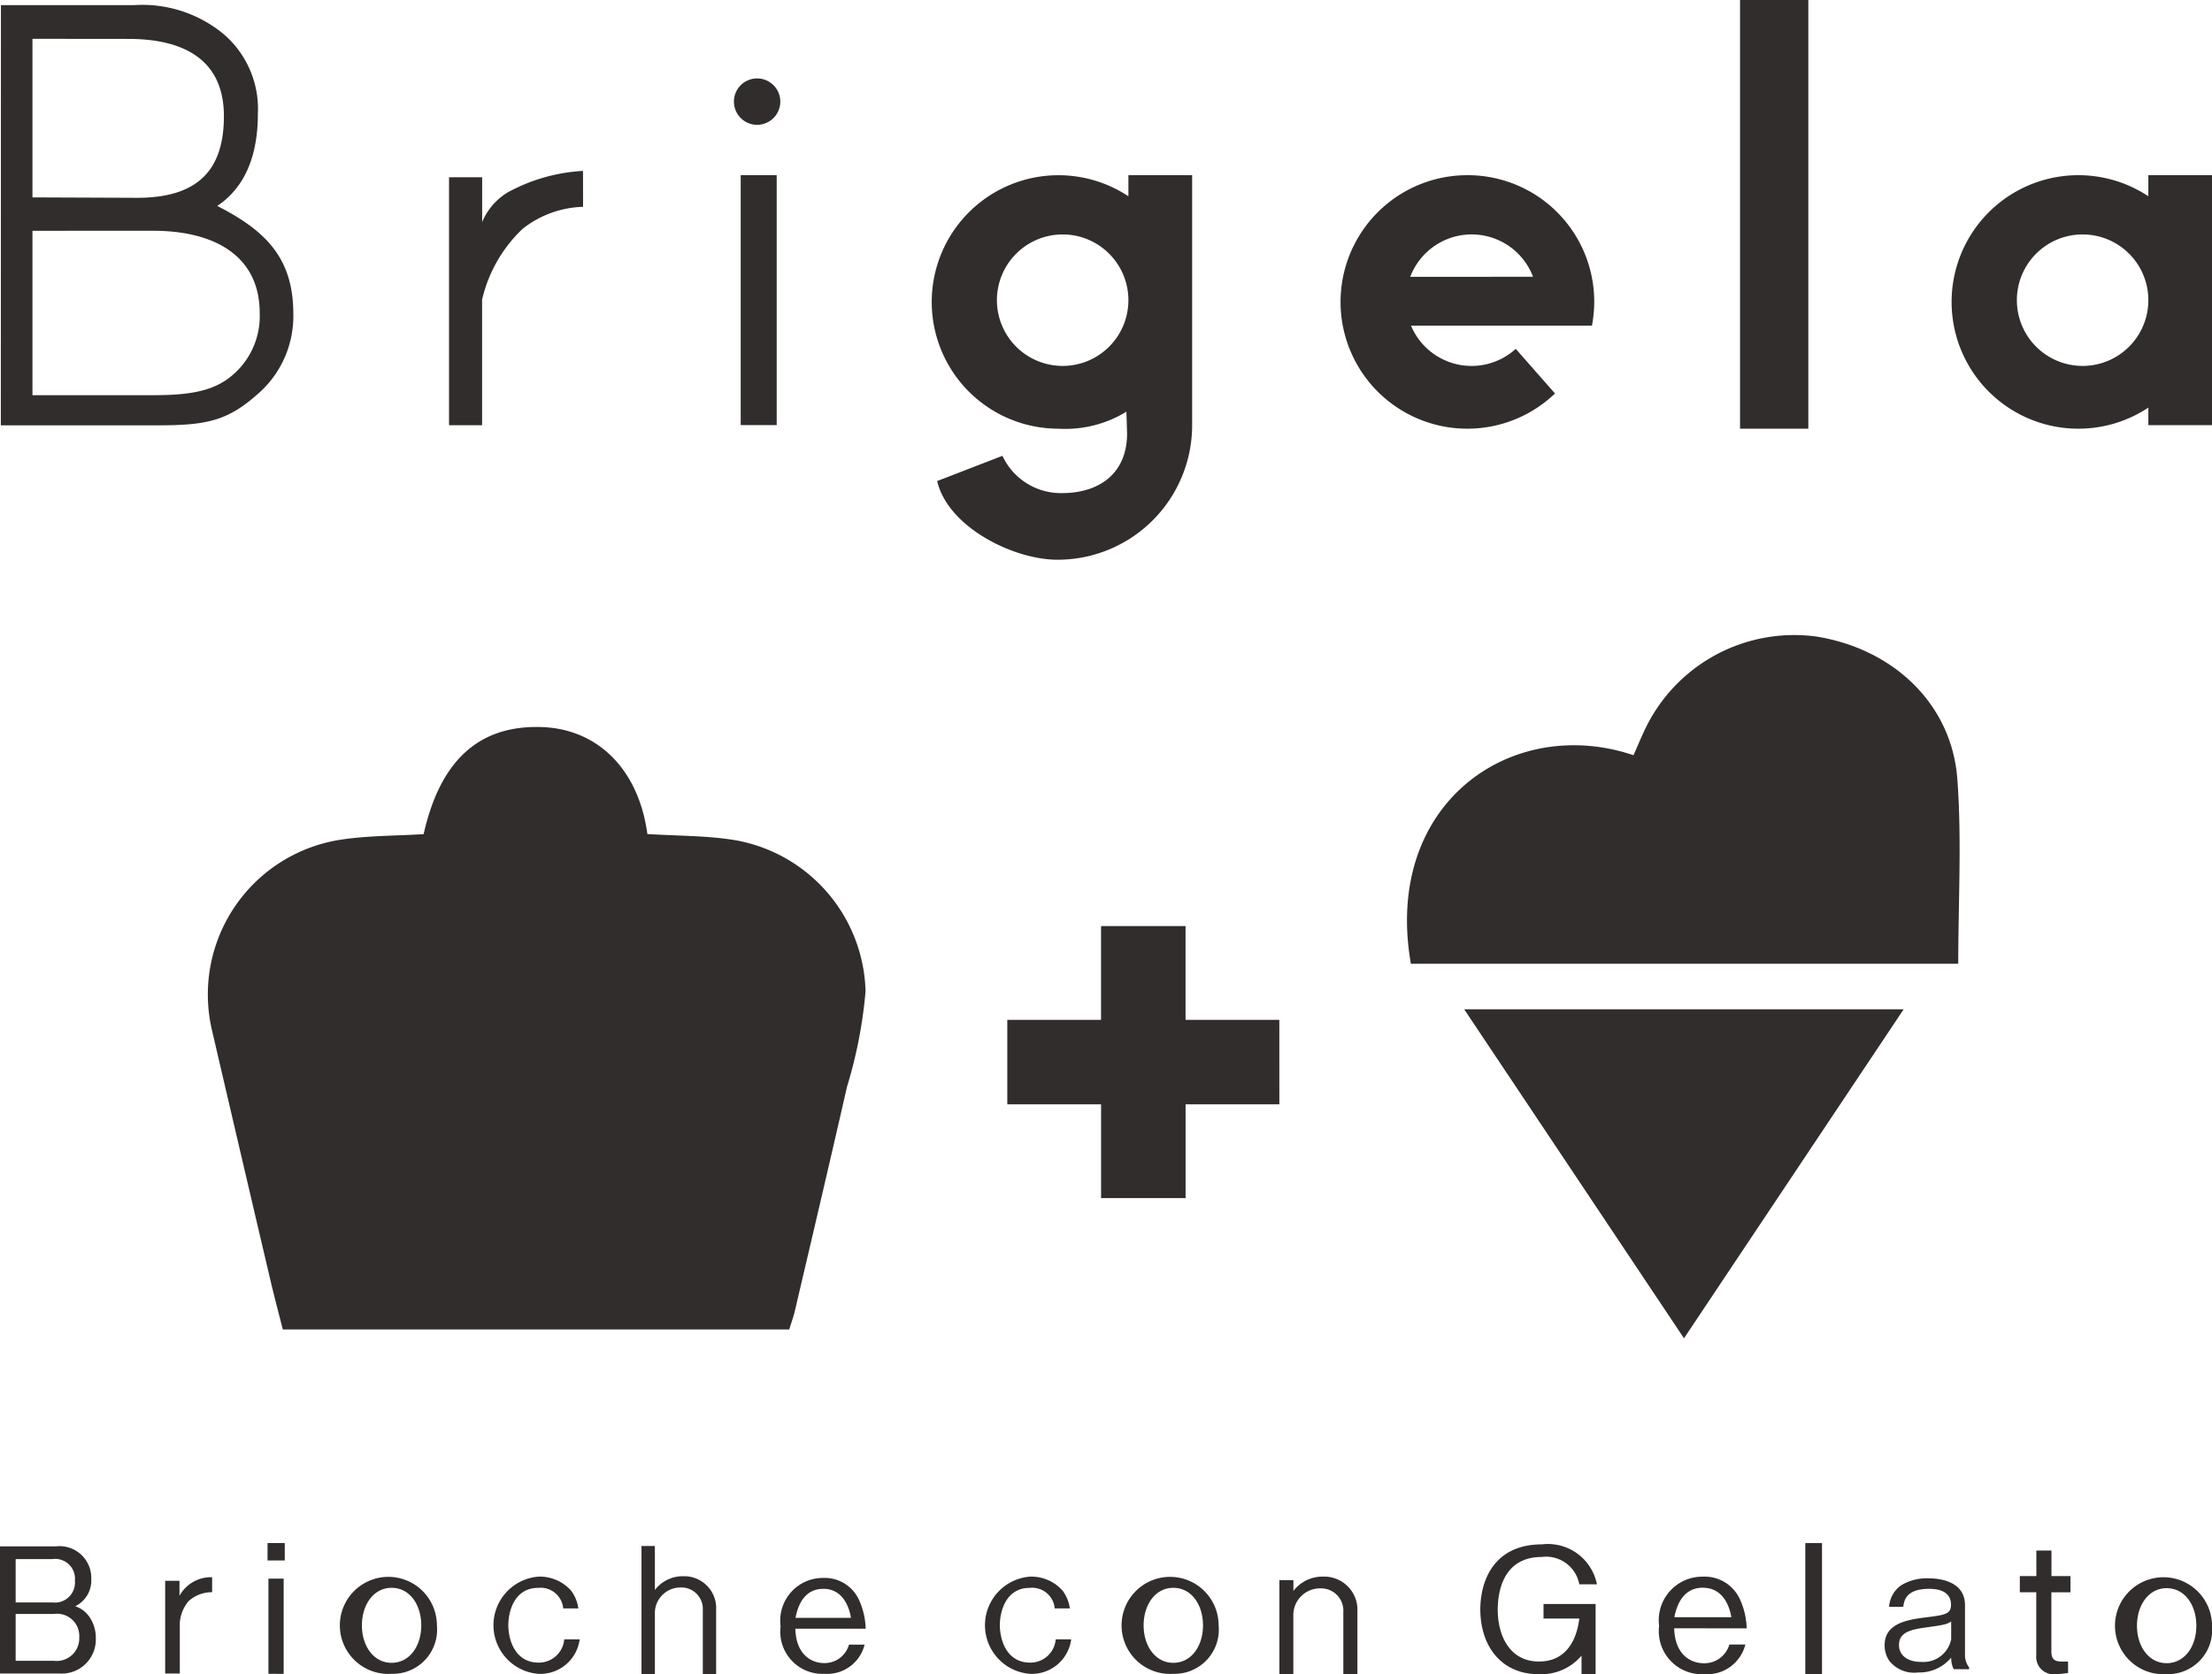
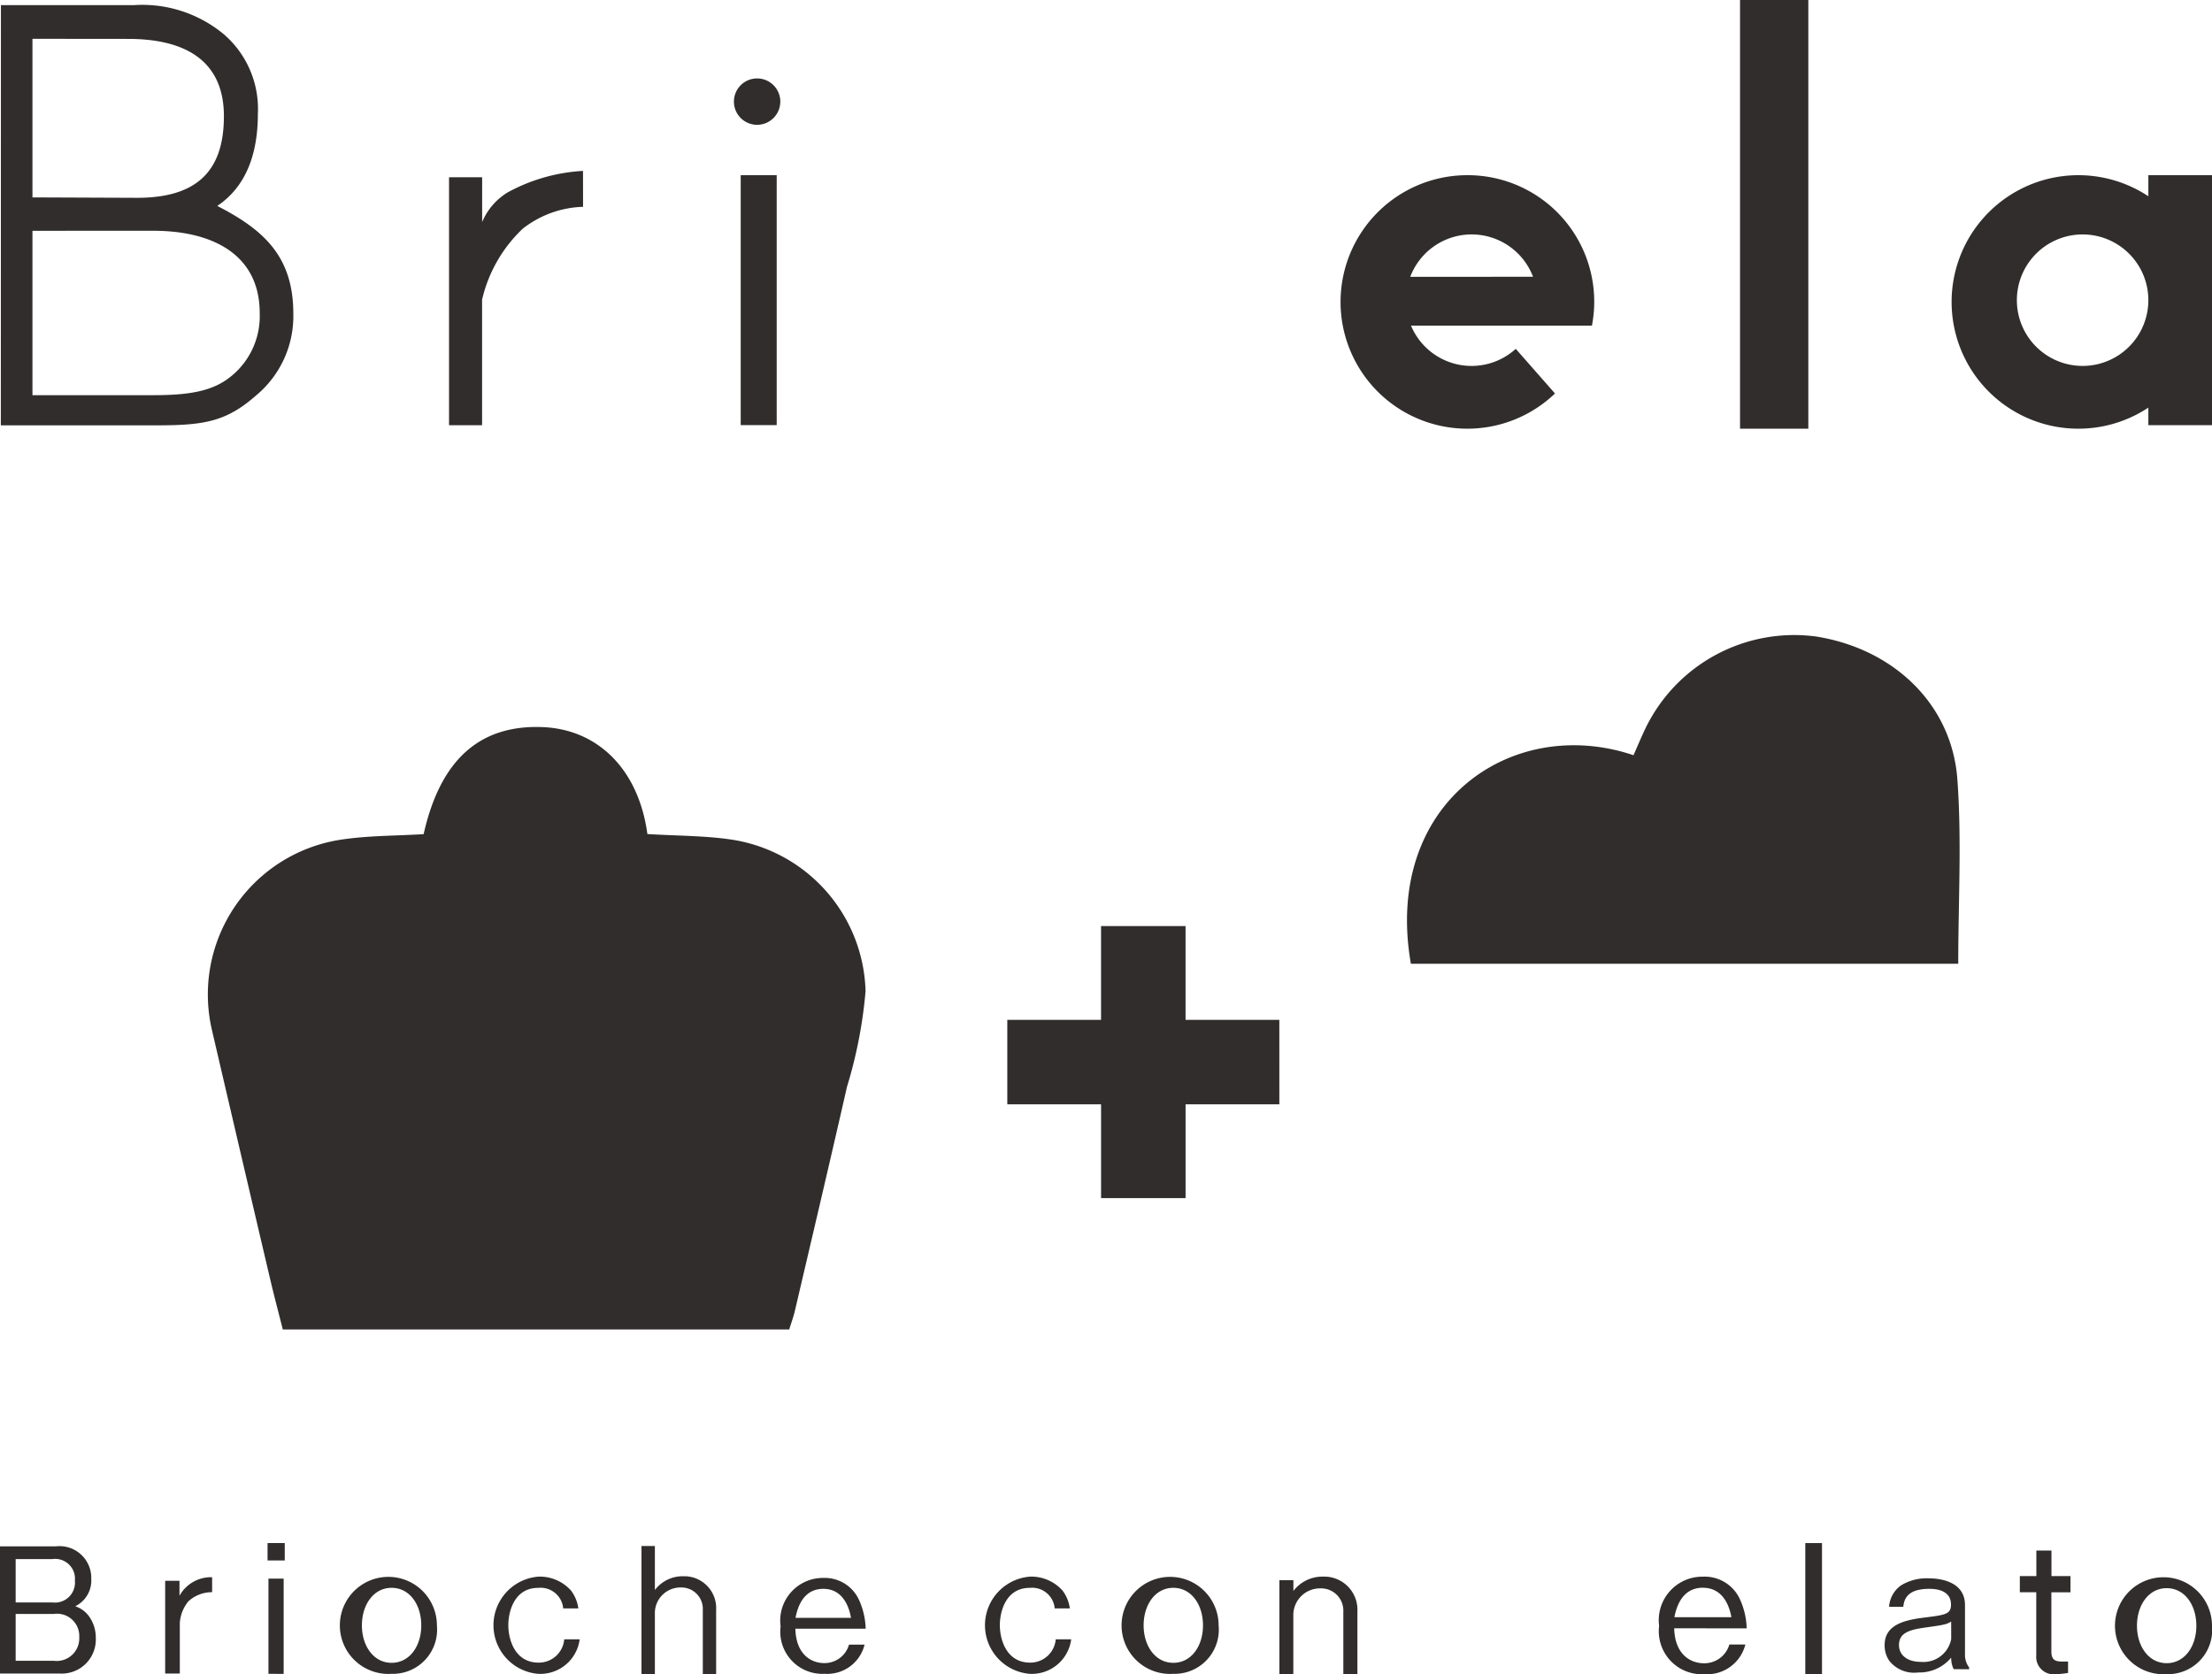
<svg xmlns="http://www.w3.org/2000/svg" width="119.241" height="90.251" viewBox="0 0 119.241 90.251">
  <g transform="translate(0 0)">
    <g transform="translate(0 83.184)">
      <path d="M249.422,414.747H246.23v-6.855h3.014a1.712,1.712,0,0,1,1.906,1.756,1.546,1.546,0,0,1-.864,1.474,1.492,1.492,0,0,1,.789.61,1.974,1.974,0,0,1,.319,1.1A1.837,1.837,0,0,1,249.422,414.747Zm-.366-6.169h-1.982v2.338h1.982a1.079,1.079,0,0,0,1.211-1.174A1.068,1.068,0,0,0,249.056,408.578Zm.084,2.958h-2.066v2.526h2.066a1.216,1.216,0,0,0,1.362-1.267A1.2,1.2,0,0,0,249.141,411.535Z" transform="translate(-246.23 -407.716)" fill="#302d2c" />
      <path d="M273.157,414a2.047,2.047,0,0,0-.461,1.156v2.734h-.789v-5h.771v.808a1.947,1.947,0,0,1,1.76-1v.808A1.862,1.862,0,0,0,273.157,414Z" transform="translate(-263.003 -410.858)" fill="#302d2c" />
      <path d="M287.819,408.32v-.936h.927v.936Zm.048,6.111V409.3h.82v5.136Z" transform="translate(-273.396 -407.384)" fill="#302d2c" />
      <path d="M349.26,414.754V411.3a1.157,1.157,0,0,0-1.2-1.22,1.382,1.382,0,0,0-1.384,1.33v3.339h-.722v-6.906h.722v2.374a1.882,1.882,0,0,1,1.539-.742,1.718,1.718,0,0,1,1.763,1.815v3.458Z" transform="translate(-311.374 -407.687)" fill="#302d2c" />
      <path d="M368.368,415.543c.036,1.418.885,1.852,1.554,1.852a1.366,1.366,0,0,0,1.337-.994h.84a2.07,2.07,0,0,1-2.15,1.572,2.272,2.272,0,0,1-2.376-2.557,2.3,2.3,0,0,1,2.3-2.611,2.03,2.03,0,0,1,1.942,1.22,3.99,3.99,0,0,1,.343,1.518Zm1.509-2.15c-.912,0-1.337.7-1.5,1.563h2.99C371.313,414.649,371.069,413.393,369.876,413.393Z" transform="translate(-325.493 -410.926)" fill="#302d2c" />
      <path d="M401.735,417.839a2.628,2.628,0,0,1,.028-5.239,2.253,2.253,0,0,1,1.749.751,2.05,2.05,0,0,1,.394.962h-.815a1.223,1.223,0,0,0-1.346-1.108c-1.31,0-1.612,1.31-1.612,2.006,0,.788.357,2.024,1.63,2.024a1.371,1.371,0,0,0,1.383-1.255h.833A2.14,2.14,0,0,1,401.735,417.839Z" transform="translate(-346.235 -410.791)" fill="#302d2c" />
      <path d="M325.332,417.839a2.628,2.628,0,0,1,.027-5.239,2.254,2.254,0,0,1,1.75.751,2.048,2.048,0,0,1,.394.962h-.815a1.224,1.224,0,0,0-1.347-1.108c-1.309,0-1.612,1.31-1.612,2.006,0,.788.357,2.024,1.63,2.024a1.37,1.37,0,0,0,1.383-1.255h.833A2.139,2.139,0,0,1,325.332,417.839Z" transform="translate(-296.327 -410.791)" fill="#302d2c" />
      <path d="M448.546,417.858V414.5a1.2,1.2,0,0,0-1.249-1.267,1.439,1.439,0,0,0-1.446,1.381v3.248H445.1V412.79h.755v.581a1.972,1.972,0,0,1,1.608-.772,1.79,1.79,0,0,1,1.842,1.886v3.372Z" transform="translate(-376.132 -410.791)" fill="#302d2c" />
-       <path d="M481.673,409.733a1.819,1.819,0,0,0-2.028-1.473c-2.228,0-2.368,2.164-2.368,2.836,0,1.5.71,2.8,2.218,2.8,1.869,0,2.119-1.863,2.179-2.318h-1.929v-.783h2.808v3.783h-.759v-1a2.839,2.839,0,0,1-2.318,1c-2.009,0-3.138-1.518-3.138-3.49,0-1.518.71-3.508,3.327-3.508a2.691,2.691,0,0,1,2.958,2.154Z" transform="translate(-396.539 -407.511)" fill="#302d2c" />
      <path d="M504.939,415.385c.037,1.443.91,1.884,1.6,1.884a1.4,1.4,0,0,0,1.374-1.011h.863a2.125,2.125,0,0,1-2.209,1.6,2.32,2.32,0,0,1-2.441-2.6,2.349,2.349,0,0,1,2.367-2.656,2.086,2.086,0,0,1,2,1.241,4.033,4.033,0,0,1,.353,1.544Zm1.551-2.188c-.938,0-1.374.717-1.541,1.59h3.073C507.965,414.475,507.715,413.2,506.489,413.2Z" transform="translate(-414.689 -410.791)" fill="#302d2c" />
      <path d="M526.856,414.45v-7.066h.9v7.066Z" transform="translate(-429.539 -407.384)" fill="#302d2c" />
      <path d="M542.9,417.751a1.4,1.4,0,0,1-.133-.621,2.228,2.228,0,0,1-1.776.8,1.713,1.713,0,0,1-1.554-.621,1.446,1.446,0,0,1-.257-.852c0-1.047.95-1.34,2.113-1.483,1.136-.142,1.465-.177,1.465-.7,0-.852-.959-.852-1.181-.852-1.269,0-1.349.657-1.393.968h-.764a1.533,1.533,0,0,1,.657-1.163,2.667,2.667,0,0,1,1.447-.373c.843,0,1.988.266,1.988,1.447v2.628a1.108,1.108,0,0,0,.222.728v.1Zm-.133-2.565c-.266.16-.382.178-1.438.328-.8.115-1.376.275-1.376.941,0,.5.4.905,1.19.905a1.527,1.527,0,0,0,1.625-1.225Z" transform="translate(-437.586 -410.955)" fill="#302d2c" />
      <path d="M561.9,410.793v3.187c0,.546.307.546.68.546h.22v.613a4.8,4.8,0,0,1-.661.067.936.936,0,0,1-1.053-1.015v-3.4H560.2v-.874h.891V408.54h.814v1.379h1.025v.874Z" transform="translate(-451.318 -408.139)" fill="#302d2c" />
      <path d="M578.427,417.929a2.615,2.615,0,1,1,2.444-2.61A2.384,2.384,0,0,1,578.427,417.929Zm0-4.635c-.972,0-1.6.912-1.6,2.026s.635,2.017,1.6,2.017,1.6-.894,1.6-2.017S579.4,413.294,578.427,413.294Z" transform="translate(-461.63 -410.863)" fill="#302d2c" />
      <path d="M424.014,417.875a2.616,2.616,0,1,1,2.443-2.61A2.384,2.384,0,0,1,424.014,417.875Zm0-4.636c-.972,0-1.6.912-1.6,2.026s.635,2.017,1.6,2.017,1.6-.894,1.6-2.017S424.986,413.239,424.014,413.239Z" transform="translate(-360.765 -410.827)" fill="#302d2c" />
      <path d="M302.5,417.875a2.616,2.616,0,1,1,2.443-2.61A2.384,2.384,0,0,1,302.5,417.875Zm0-4.636c-.972,0-1.6.912-1.6,2.026s.635,2.017,1.6,2.017,1.6-.894,1.6-2.017S303.472,413.239,302.5,413.239Z" transform="translate(-281.391 -410.827)" fill="#302d2c" />
    </g>
    <path d="M323.255,196.018A5.529,5.529,0,0,0,320,197.2a7.635,7.635,0,0,0-2.189,3.825v6.768H316.03V194.425h1.785v2.416a3.394,3.394,0,0,1,1.4-1.614,9.582,9.582,0,0,1,4.037-1.145Z" transform="translate(-291.824 -184.869)" fill="#302d2c" />
    <path d="M560.2,194.746v1.136a6.833,6.833,0,1,0,0,11.394v.945h3.436V194.746Zm-3.545,10.282a3.544,3.544,0,1,1,3.545-3.544A3.544,3.544,0,0,1,556.65,205.028Z" transform="translate(-444.39 -185.302)" fill="#302d2c" />
-     <path d="M401.663,194.746v1.136a6.832,6.832,0,1,0-3.77,12.53,6.3,6.3,0,0,0,3.662-.916s.036,1.06.036,1.188c0,2.078-1.429,3.2-3.507,3.2a3.473,3.473,0,0,1-3.211-2.01l-3.518,1.36c.573,2.476,4.1,4.242,6.49,4.242a7.254,7.254,0,0,0,7.254-7.254V194.746Zm-3.544,10.282a3.544,3.544,0,1,1,3.544-3.544A3.544,3.544,0,0,1,398.119,205.028Z" transform="translate(-340.835 -185.302)" fill="#302d2c" />
    <path d="M461.471,194.746a6.833,6.833,0,1,0,4.718,11.768l-2.115-2.407a3.539,3.539,0,0,1-5.646-1.249h9.752a6.818,6.818,0,0,0-6.709-8.112Zm-3.084,5.477a3.54,3.54,0,0,1,6.619,0Z" transform="translate(-382.365 -185.302)" fill="#302d2c" />
    <path d="M360.681,198.4V184.928h1.94V198.4Zm2.134-17.438a1.25,1.25,0,1,1-1.251-1.25A1.251,1.251,0,0,1,362.816,180.965Z" transform="translate(-320.752 -175.484)" fill="#302d2c" />
    <rect width="3.681" height="23.11" transform="translate(93.799)" fill="#302d2c" />
    <g transform="translate(11.199 34.215)">
      <path d="M302.221,286.3c1.581.1,3.094.082,4.571.305a8.5,8.5,0,0,1,7.19,8.167,24.768,24.768,0,0,1-1,5.15c-.919,4.037-1.87,8.067-2.814,12.1-.075.32-.193.63-.3.985h-27.3c-.222-.88-.466-1.793-.681-2.711q-1.578-6.718-3.141-13.439a8.44,8.44,0,0,1,6.938-10.251c1.475-.227,2.989-.207,4.475-.3.9-4,3.008-5.9,6.4-5.771C299.571,280.65,301.755,282.842,302.221,286.3Z" transform="translate(-278.522 -275.554)" fill="#302d2c" />
      <path d="M494.655,283.917H465.149c-1.513-8.667,5.449-13.453,12-11.242.195-.44.385-.892.592-1.337a8.909,8.909,0,0,1,9.266-5.06c4.168.668,7.3,3.646,7.6,7.688C494.849,277.243,494.655,280.553,494.655,283.917Z" transform="translate(-400.292 -266.178)" fill="#302d2c" />
-       <path d="M497.52,324.4l-11.842,17.736L473.829,324.4Z" transform="translate(-406.099 -304.207)" fill="#302d2c" />
      <path d="M417.474,316.527h-5.055v-5.055h-4.555v5.055H402.81v4.555h5.055v5.055h4.555v-5.055h5.055Z" transform="translate(-359.709 -295.765)" fill="#302d2c" />
    </g>
    <g transform="translate(0.05 0.277)">
      <path d="M246.373,168.314h7.164a6.886,6.886,0,0,1,4.835,1.556,5.311,5.311,0,0,1,1.852,4.3c0,2.183-.648,3.937-2.189,4.968,2.532,1.3,4.1,2.744,4.1,5.814a5.557,5.557,0,0,1-1.986,4.385c-1.617,1.423-2.782,1.629-5.376,1.629h-8.405Zm1.7,1.815v8.549l5.632.023c3.188,0,4.688-1.4,4.688-4.4s-2.091-4.167-5.16-4.167Zm0,10.349v8.862h6.521c2.084,0,3.3-.253,4.269-1.086a4.171,4.171,0,0,0,1.46-3.34c0-3.091-2.445-4.437-5.742-4.437Z" transform="translate(-246.373 -168.314)" fill="#302d2c" />
    </g>
  </g>
</svg>